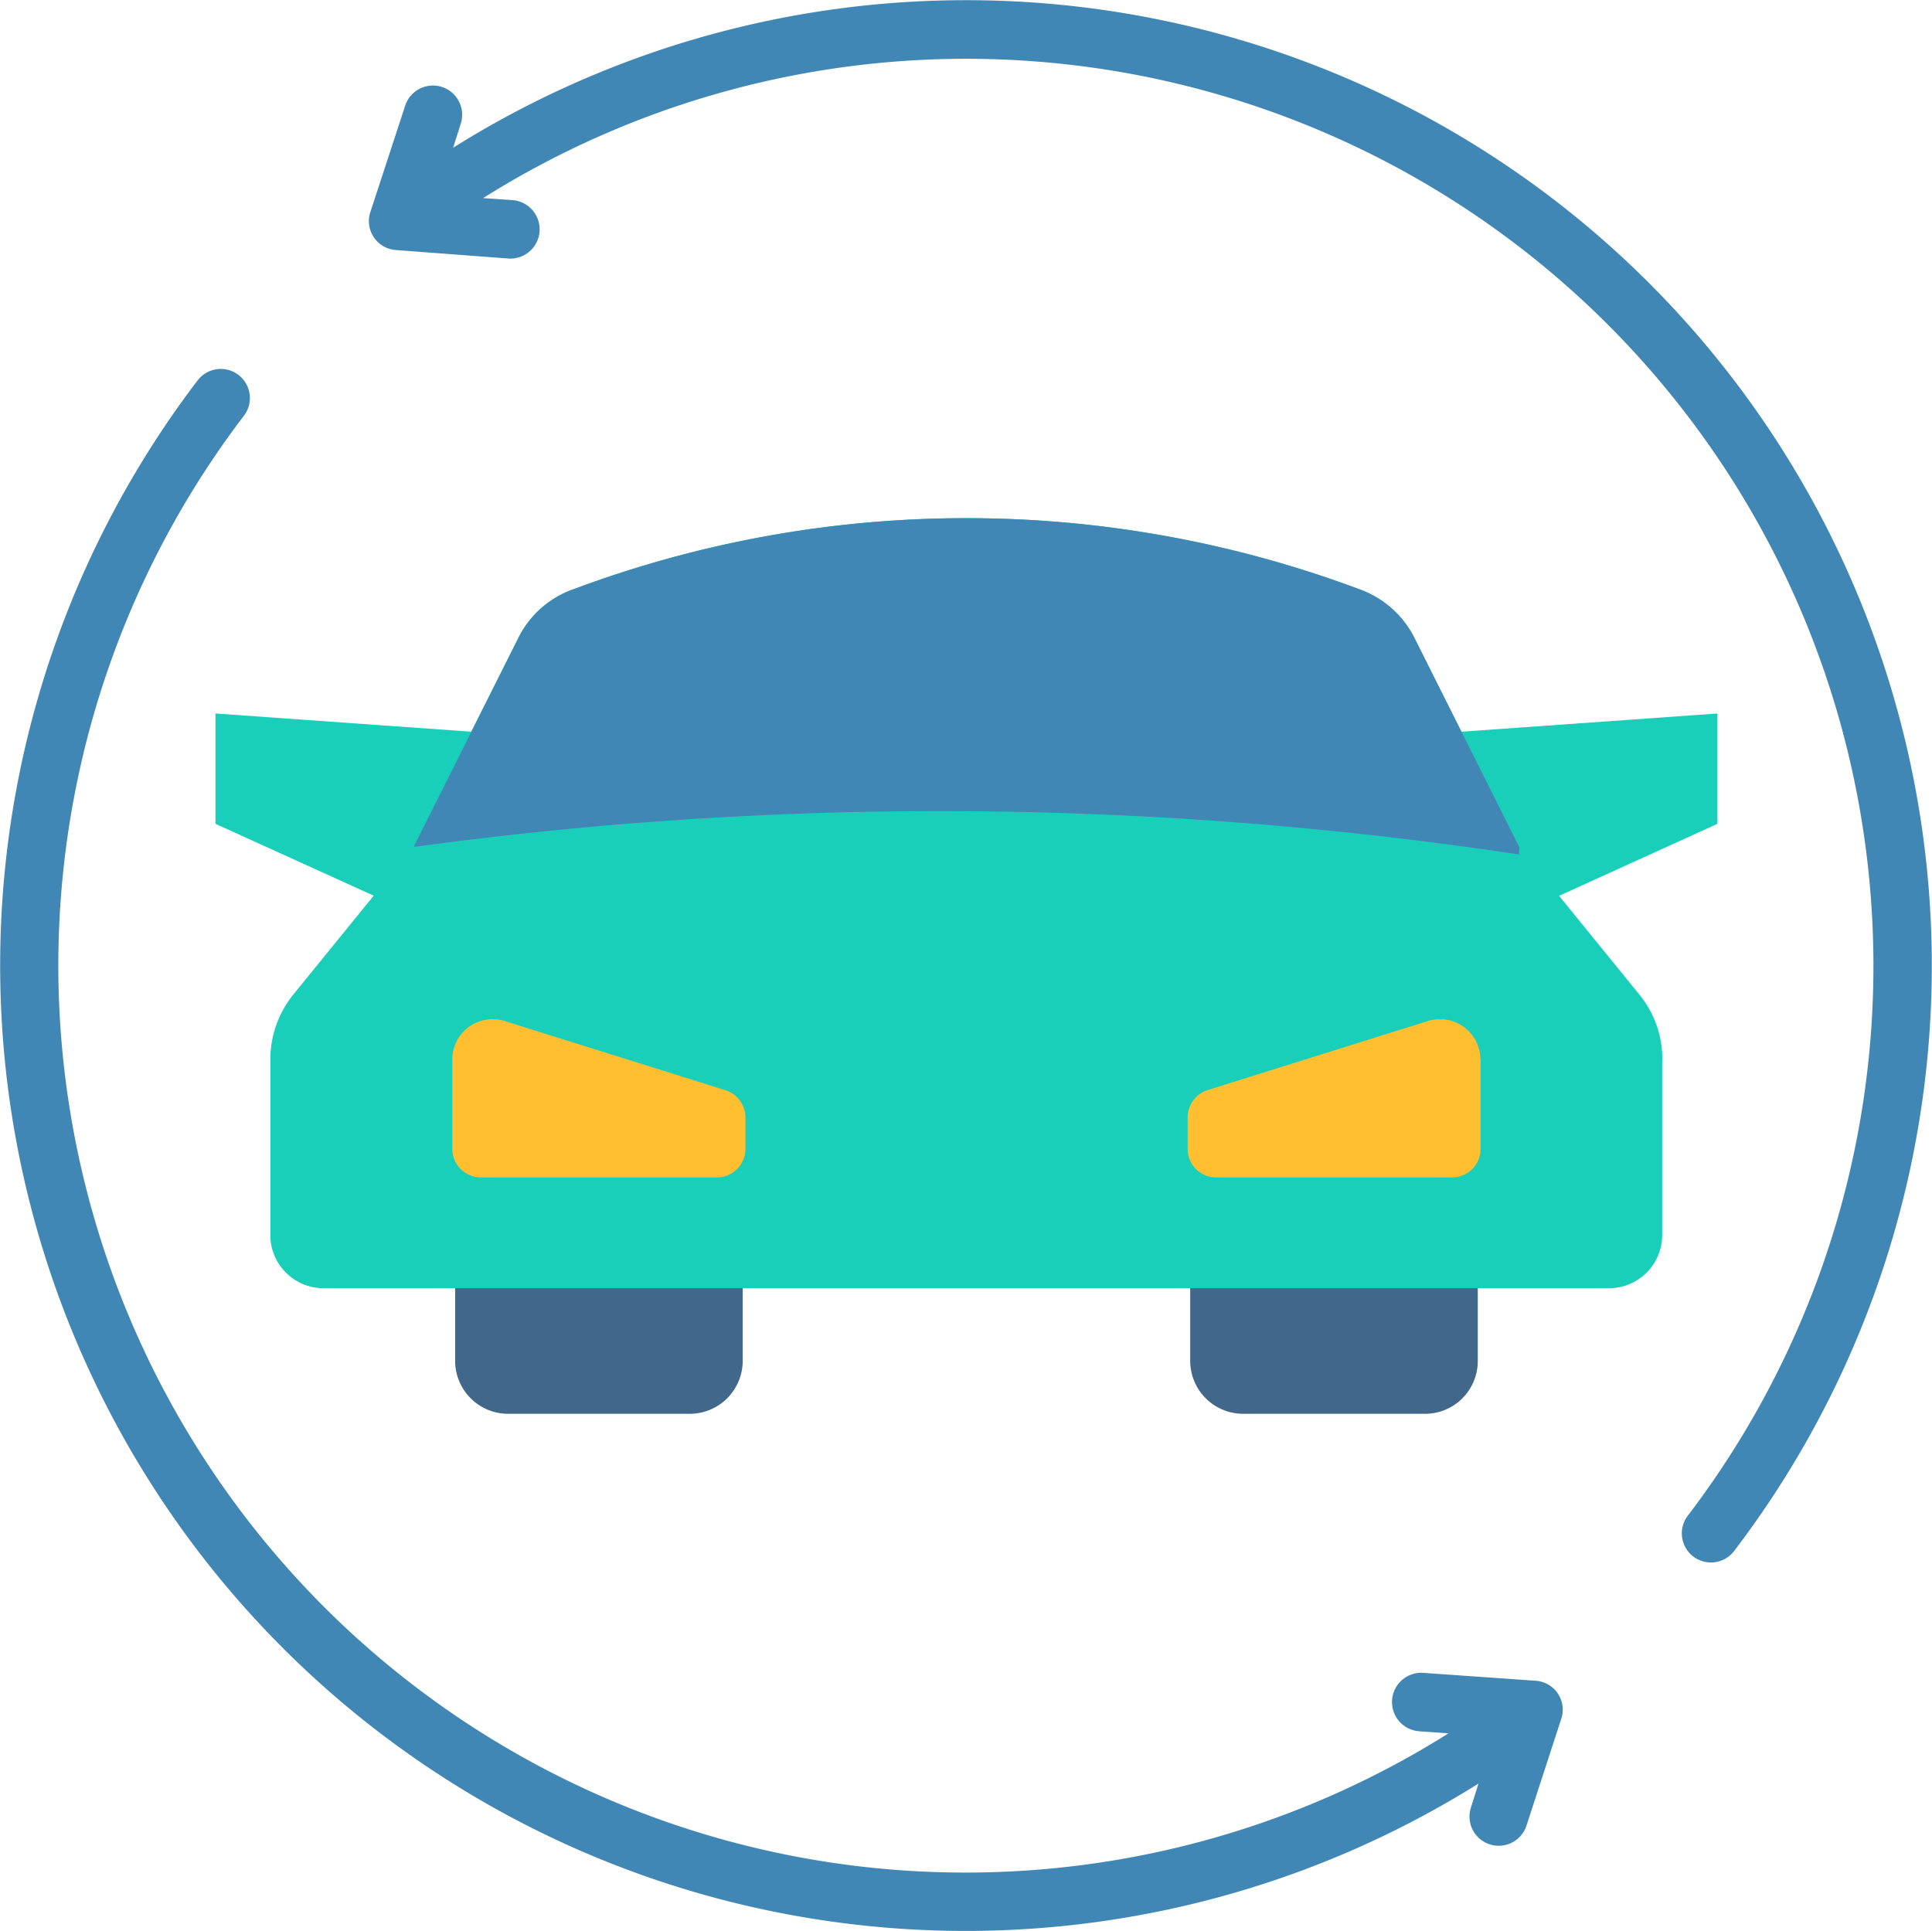
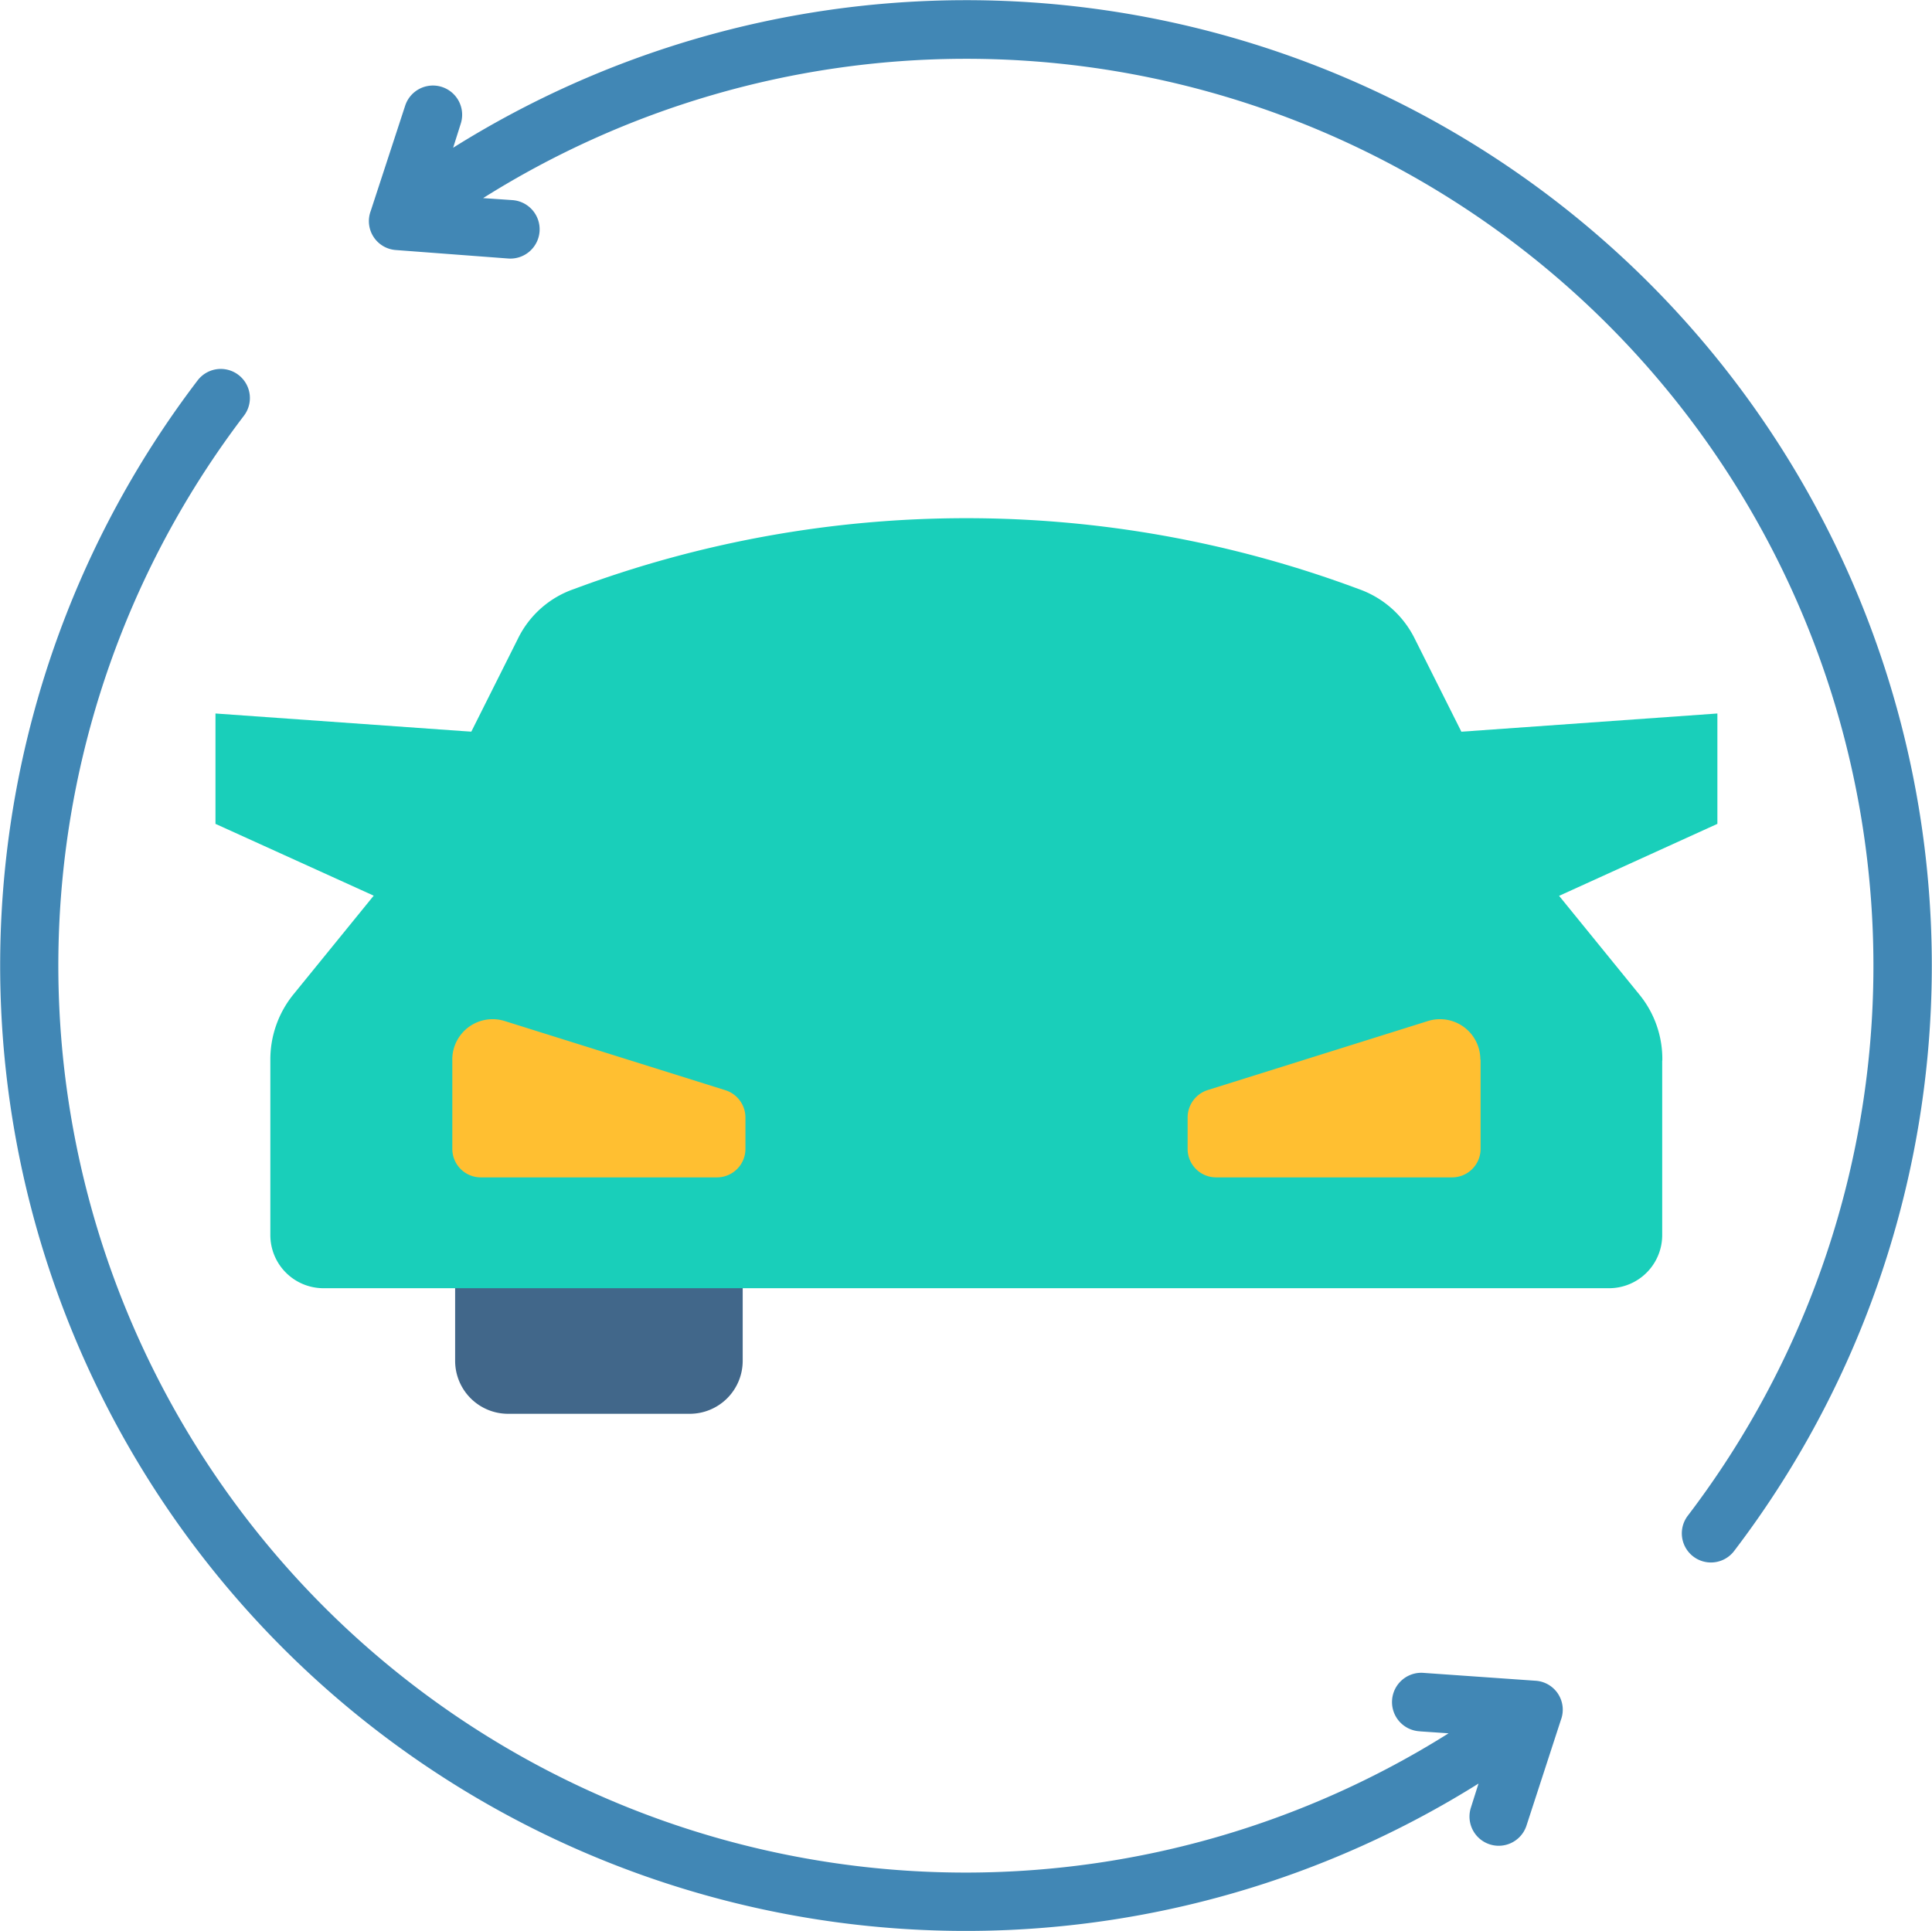
<svg xmlns="http://www.w3.org/2000/svg" id="Man_x0020_copy" width="49.36" height="49.35" viewBox="0 0 49.36 49.35">
  <path id="Pfad_15534" data-name="Pfad 15534" d="M13.069,5.109l-.746-.051A23.178,23.178,0,0,1,43.1,38.726a.744.744,0,0,0,1.185.9A24.67,24.67,0,0,0,11.557,3.771l.194-.613a.746.746,0,0,0-1.42-.46L9.452,5.385a.741.741,0,0,0,.644,1l2.851.215a.748.748,0,1,0,.1-1.492ZM36.264,44.234a.748.748,0,1,1,.1-1.492l2.851.2a.741.741,0,0,1,.644,1l-.879,2.7a.746.746,0,0,1-1.42-.46l.194-.613A24.67,24.67,0,0,1,5.028,9.717a.744.744,0,1,1,1.185.9A23.178,23.178,0,0,0,36.989,44.285l-.746-.051h0Z" transform="translate(0.02 0.004)" fill="#4187b5" fill-rule="evenodd" />
  <g id="_2691250127104" transform="translate(5.507 13.236)">
    <path id="Pfad_15535" data-name="Pfad 15535" d="M13.268,18.4l-7.9-.562v2.82l6.213,2.82Z" transform="translate(-5.37 -12.843)" fill="#19cfba" fill-rule="evenodd" />
    <path id="Pfad_15536" data-name="Pfad 15536" d="M35.19,18.4l7.9-.562v2.82l-6.2,2.82Z" transform="translate(-4.72 -12.843)" fill="#19cfba" fill-rule="evenodd" />
    <path id="Pfad_15537" data-name="Pfad 15537" d="M11.36,29.08h7.347v5.058a1.354,1.354,0,0,1-1.349,1.349H12.709a1.354,1.354,0,0,1-1.349-1.349Z" transform="translate(-5.239 -12.598)" fill="#41678a" fill-rule="evenodd" />
-     <path id="Pfad_15538" data-name="Pfad 15538" d="M37.087,29.08H29.74v5.058a1.354,1.354,0,0,0,1.349,1.349h4.649a1.347,1.347,0,0,0,1.349-1.349Z" transform="translate(-4.839 -12.598)" fill="#41678a" fill-rule="evenodd" />
    <path id="Pfad_15539" data-name="Pfad 15539" d="M42.3,26.816v4.455a1.358,1.358,0,0,1-1.359,1.359H8.1A1.358,1.358,0,0,1,6.74,31.271V26.816a2.638,2.638,0,0,1,.6-1.706l3.065-3.77,2.657-5.3a2.5,2.5,0,0,1,1.441-1.277,28.654,28.654,0,0,1,20.037,0,2.534,2.534,0,0,1,1.441,1.277l2.657,5.3,3.065,3.77a2.6,2.6,0,0,1,.6,1.706Z" transform="translate(-5.34 -12.95)" fill="#19cfba" fill-rule="evenodd" />
-     <path id="Pfad_15540" data-name="Pfad 15540" d="M10.33,21.339l2.657-5.3a2.5,2.5,0,0,1,1.441-1.277,28.654,28.654,0,0,1,20.037,0,2.534,2.534,0,0,1,1.441,1.277l2.667,5.324-.01.184a99.3,99.3,0,0,0-28.222-.194Z" transform="translate(-5.262 -12.95)" fill="#4187b5" fill-rule="evenodd" />
    <path id="Pfad_15541" data-name="Pfad 15541" d="M11.29,26.522V28.8a.728.728,0,0,0,.725.725h6.039a.728.728,0,0,0,.725-.725v-.807a.733.733,0,0,0-.511-.695l-5.64-1.768a1.031,1.031,0,0,0-1.339.981Z" transform="translate(-5.241 -12.677)" fill="#ffbf31" fill-rule="evenodd" />
    <path id="Pfad_15542" data-name="Pfad 15542" d="M37.16,26.522V28.8a.728.728,0,0,1-.725.725H30.4a.728.728,0,0,1-.725-.725v-.807a.737.737,0,0,1,.5-.695l5.64-1.768a1.031,1.031,0,0,1,1.339.981Z" transform="translate(-4.84 -12.677)" fill="#ffbf31" fill-rule="evenodd" />
  </g>
</svg>